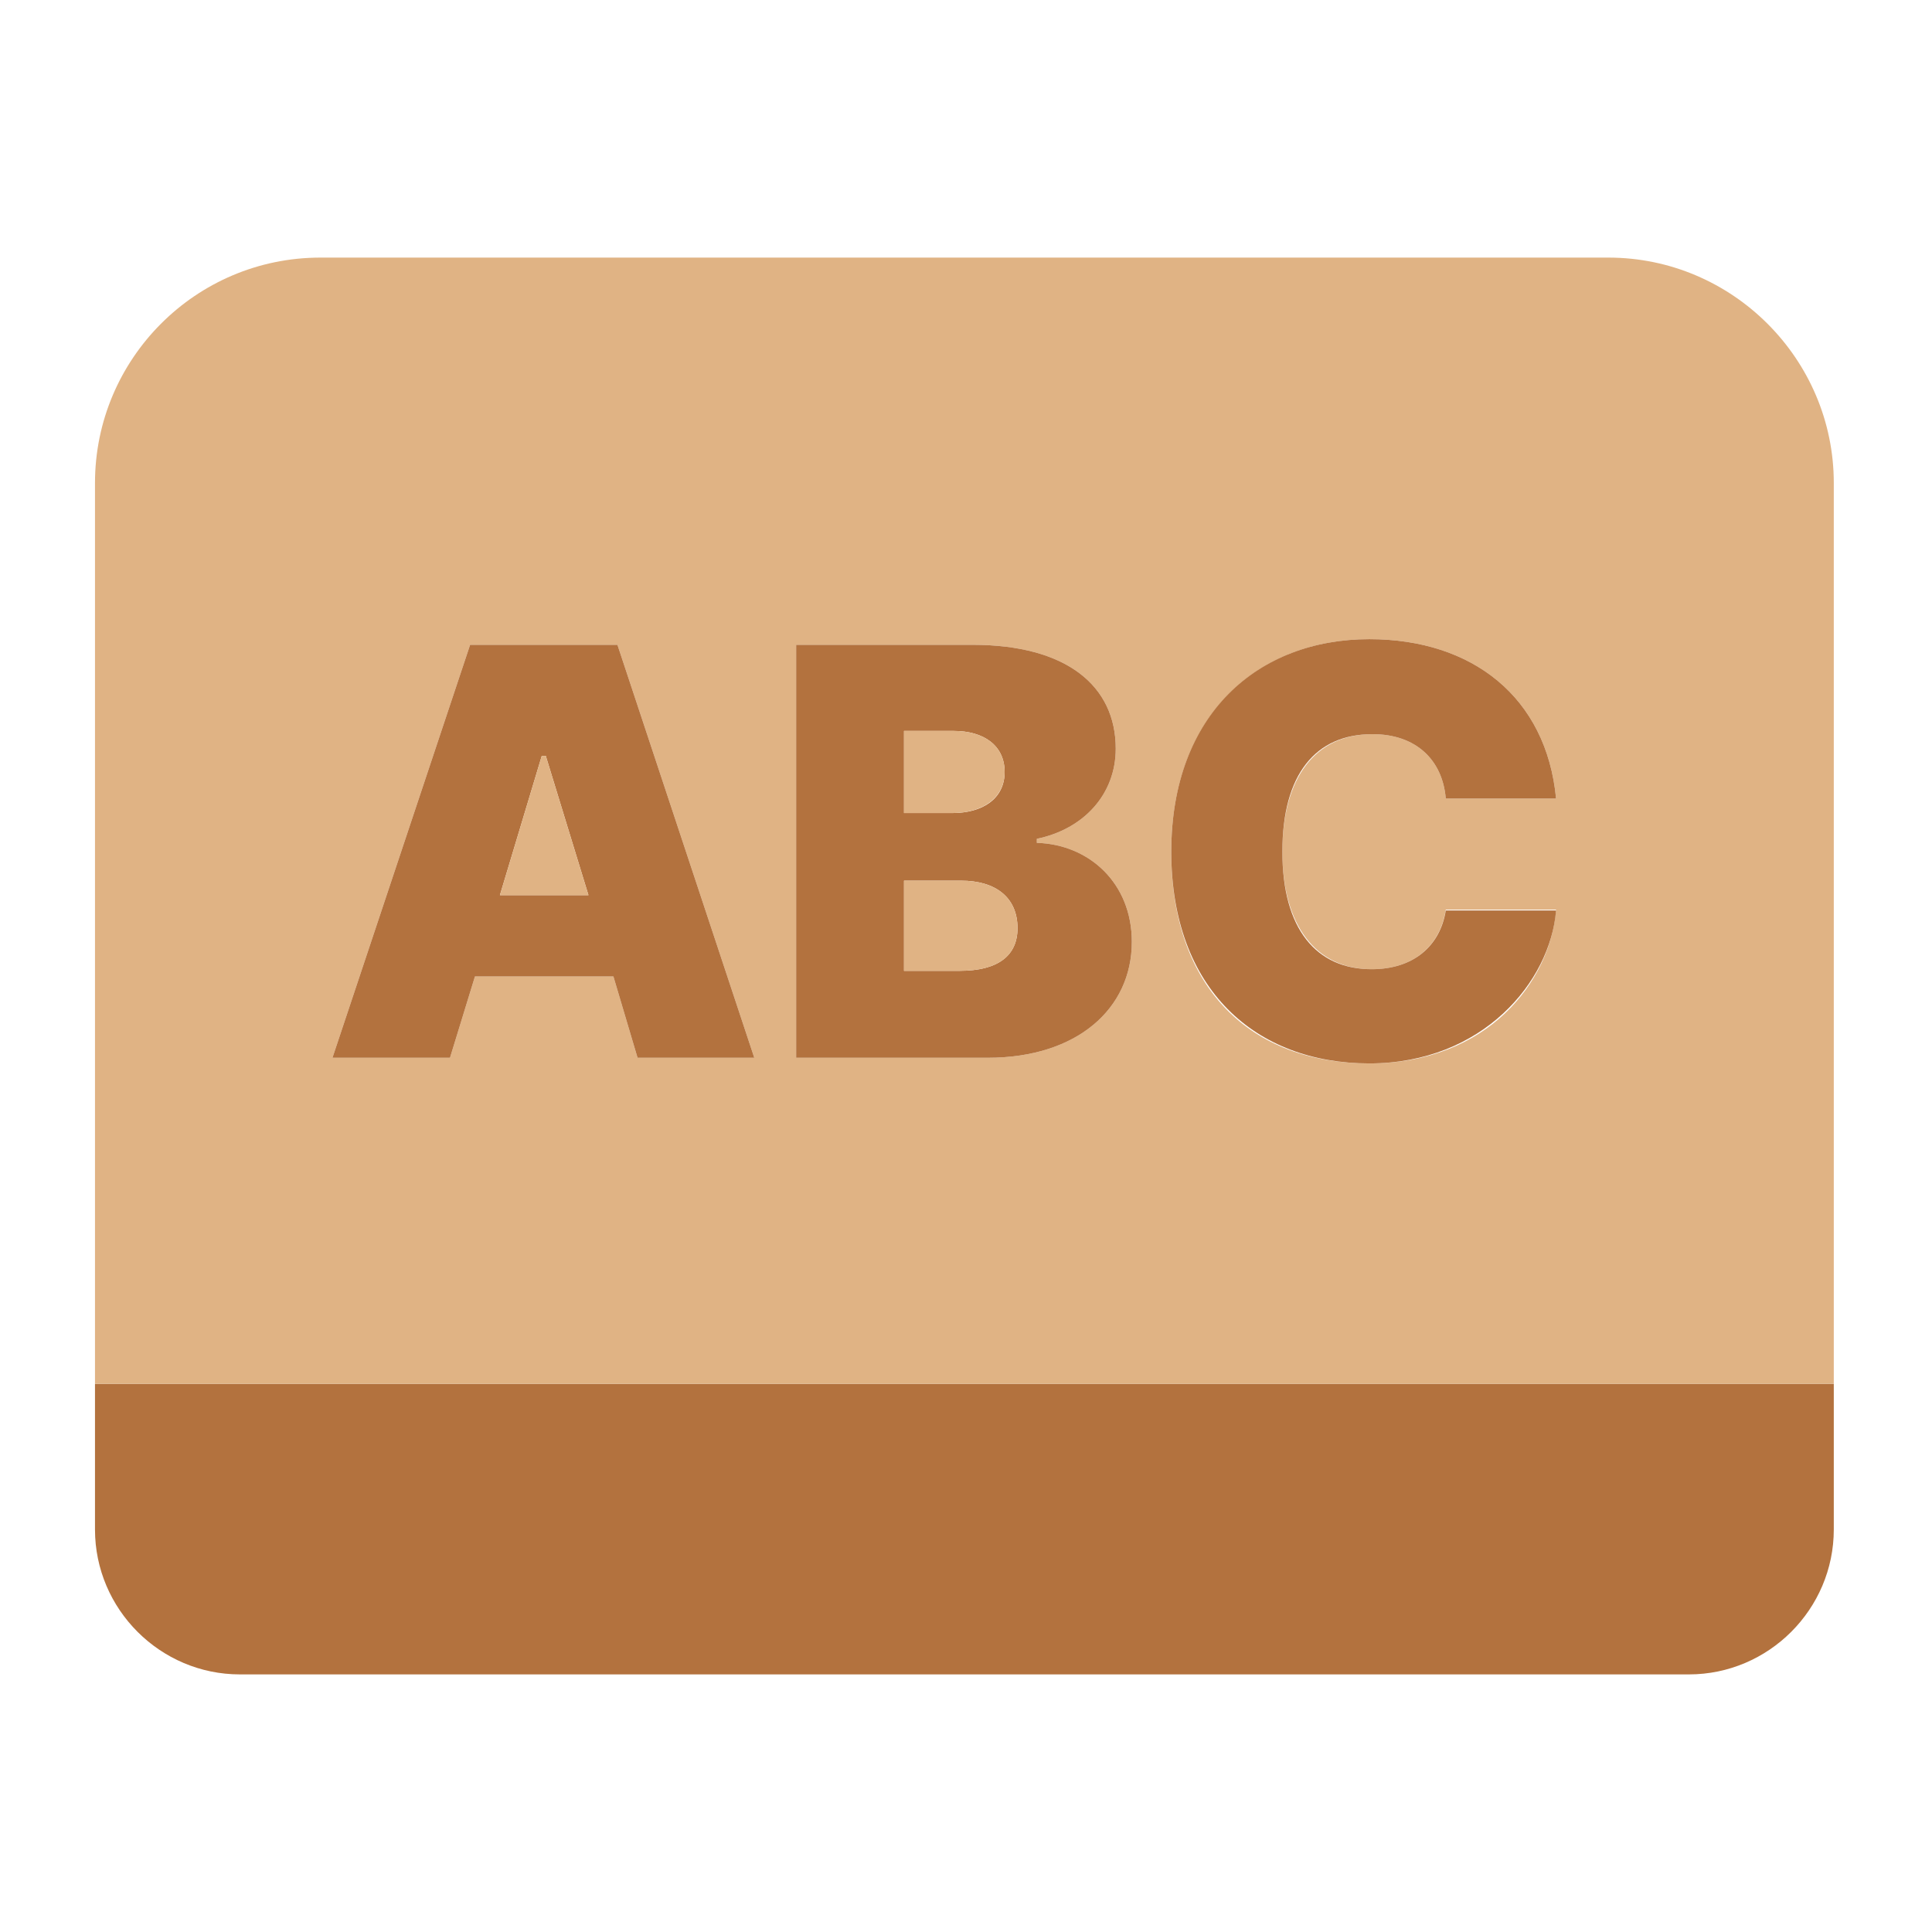
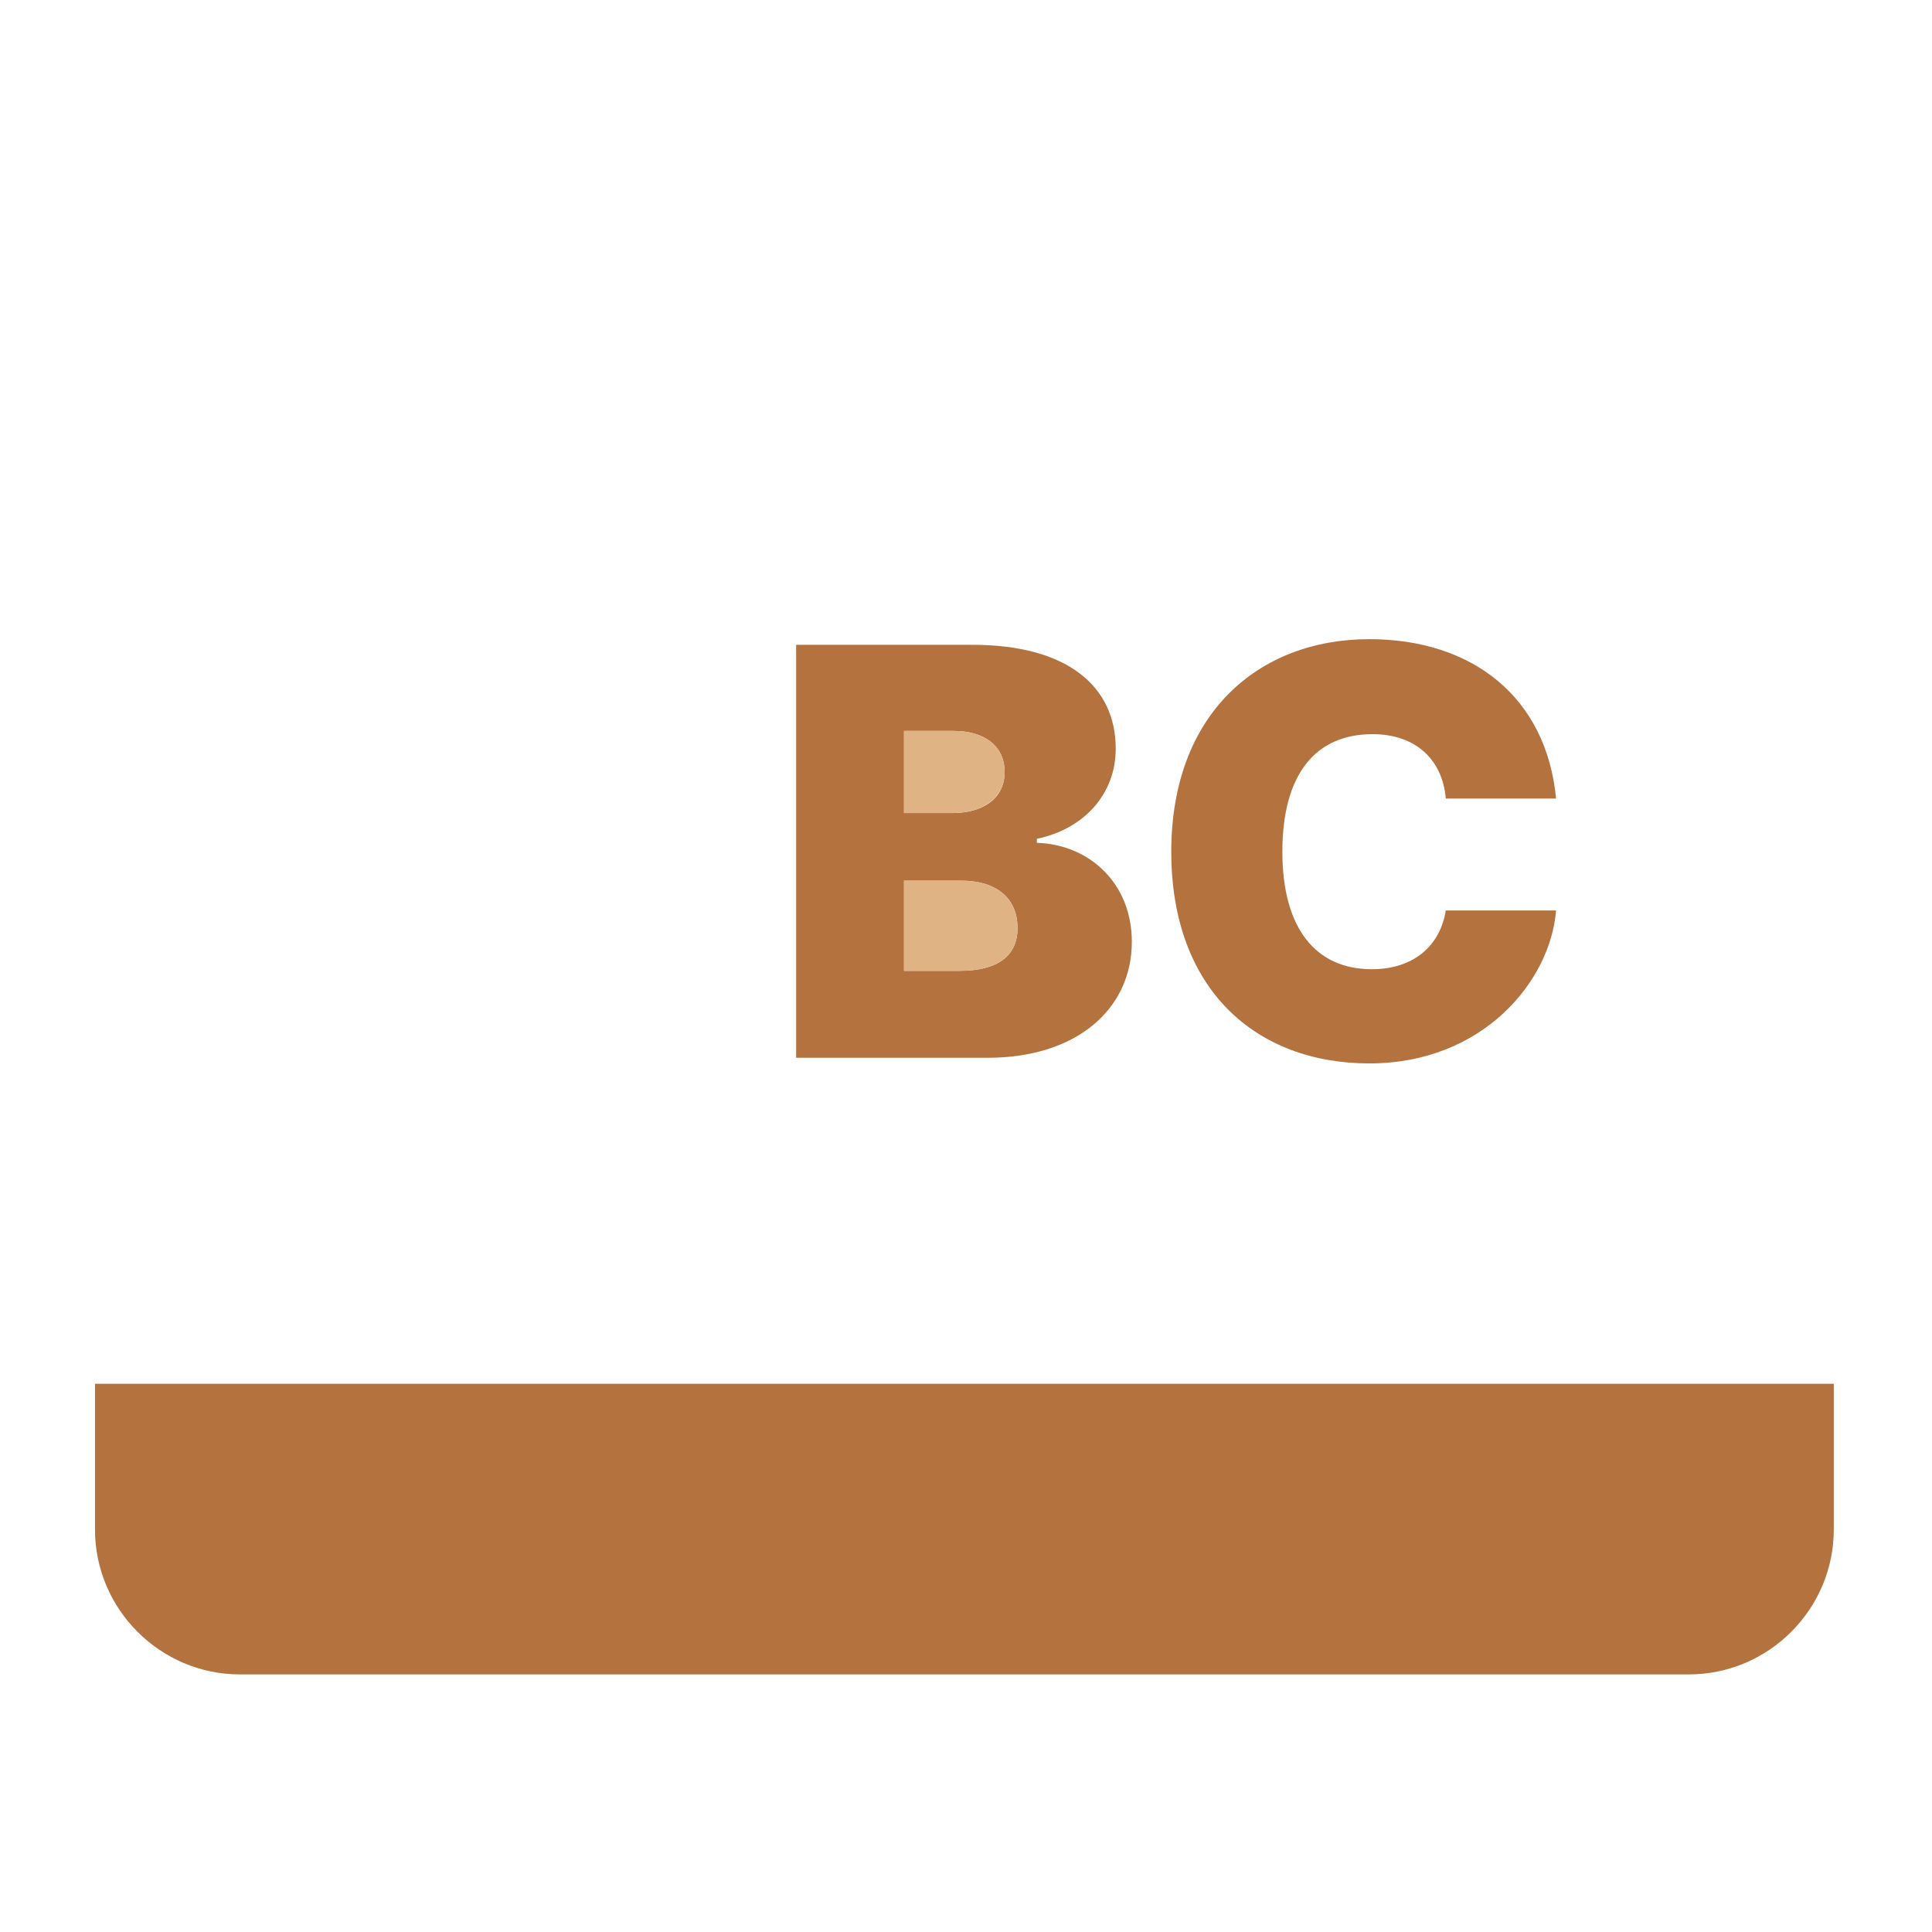
<svg xmlns="http://www.w3.org/2000/svg" width="24" height="24" viewBox="0 0 24 24" fill="none">
  <path d="M22.78 17.19V19C22.78 19.99 21.97 20.8 20.98 20.8H2.98C1.99 20.8 1.18 19.99 1.18 19V17.19H22.78Z" fill="#B3723E" />
-   <path d="M19.98 3.2H3.98C2.43 3.2 1.18 4.46 1.18 6V17.19H22.78V6C22.78 4.46 21.52 3.2 19.98 3.2ZM7.92 13.14L7.62 12.13H5.9L5.59 13.14H4.13L5.84 8.01H7.67L9.37 13.14H7.92ZM12.27 13.14H9.89V8.01H12.08C13.25 8.01 13.86 8.52 13.86 9.3C13.86 9.87 13.46 10.3 12.88 10.42V10.47C13.53 10.49 14.06 10.97 14.06 11.7C14.06 12.53 13.38 13.14 12.27 13.14ZM17.04 12.04C17.56 12.04 17.89 11.75 17.96 11.3H19.33C19.26 12.19 18.48 13.21 17.01 13.21C15.54 13.21 14.55 12.28 14.55 10.58C14.55 8.88 15.63 7.94 17.01 7.94C18.29 7.94 19.21 8.66 19.33 9.92H17.96C17.92 9.44 17.59 9.12 17.05 9.12C16.34 9.12 15.93 9.66 15.93 10.58C15.93 11.5 16.35 12.04 17.04 12.04Z" fill="#E0B384" />
-   <path d="M7.67 8.01H5.84L4.13 13.14H5.59L5.9 12.13H7.62L7.92 13.14H9.37L7.67 8.01ZM6.21 11.12L6.73 9.39H6.78L7.31 11.12H6.21Z" fill="#B3723E" />
-   <path d="M7.31 11.12H6.21L6.73 9.39H6.78L7.31 11.12Z" fill="#E0B384" />
  <path d="M12.88 10.47V10.42C13.46 10.3 13.86 9.87 13.86 9.3C13.86 8.52 13.25 8.01 12.08 8.01H9.89V13.14H12.27C13.38 13.14 14.06 12.53 14.06 11.7C14.06 10.97 13.53 10.49 12.88 10.47ZM11.23 9.08H11.85C12.22 9.08 12.48 9.26 12.48 9.59C12.48 9.92 12.21 10.1 11.83 10.1H11.23V9.08ZM11.92 12.06H11.23V10.94H11.94C12.37 10.94 12.64 11.15 12.64 11.53C12.64 11.87 12.4 12.06 11.92 12.06Z" fill="#B3723E" />
  <path d="M12.64 11.53C12.64 11.87 12.4 12.06 11.92 12.06H11.23V10.94H11.94C12.37 10.94 12.64 11.15 12.64 11.53Z" fill="#E0B384" />
  <path d="M12.48 9.59C12.48 9.91 12.21 10.1 11.83 10.1H11.23V9.08H11.85C12.22 9.08 12.48 9.26 12.48 9.59Z" fill="#E0B384" />
  <path d="M17.04 12.04C16.35 12.04 15.93 11.54 15.93 10.58C15.93 9.62 16.34 9.12 17.05 9.12C17.59 9.12 17.92 9.44 17.96 9.92H19.33C19.21 8.66 18.29 7.94 17.01 7.94C15.63 7.94 14.55 8.87 14.55 10.58C14.55 12.29 15.6 13.21 17.01 13.21C18.42 13.21 19.26 12.19 19.33 11.31H17.96C17.89 11.75 17.56 12.04 17.04 12.04Z" fill="#B3723E" />
</svg>